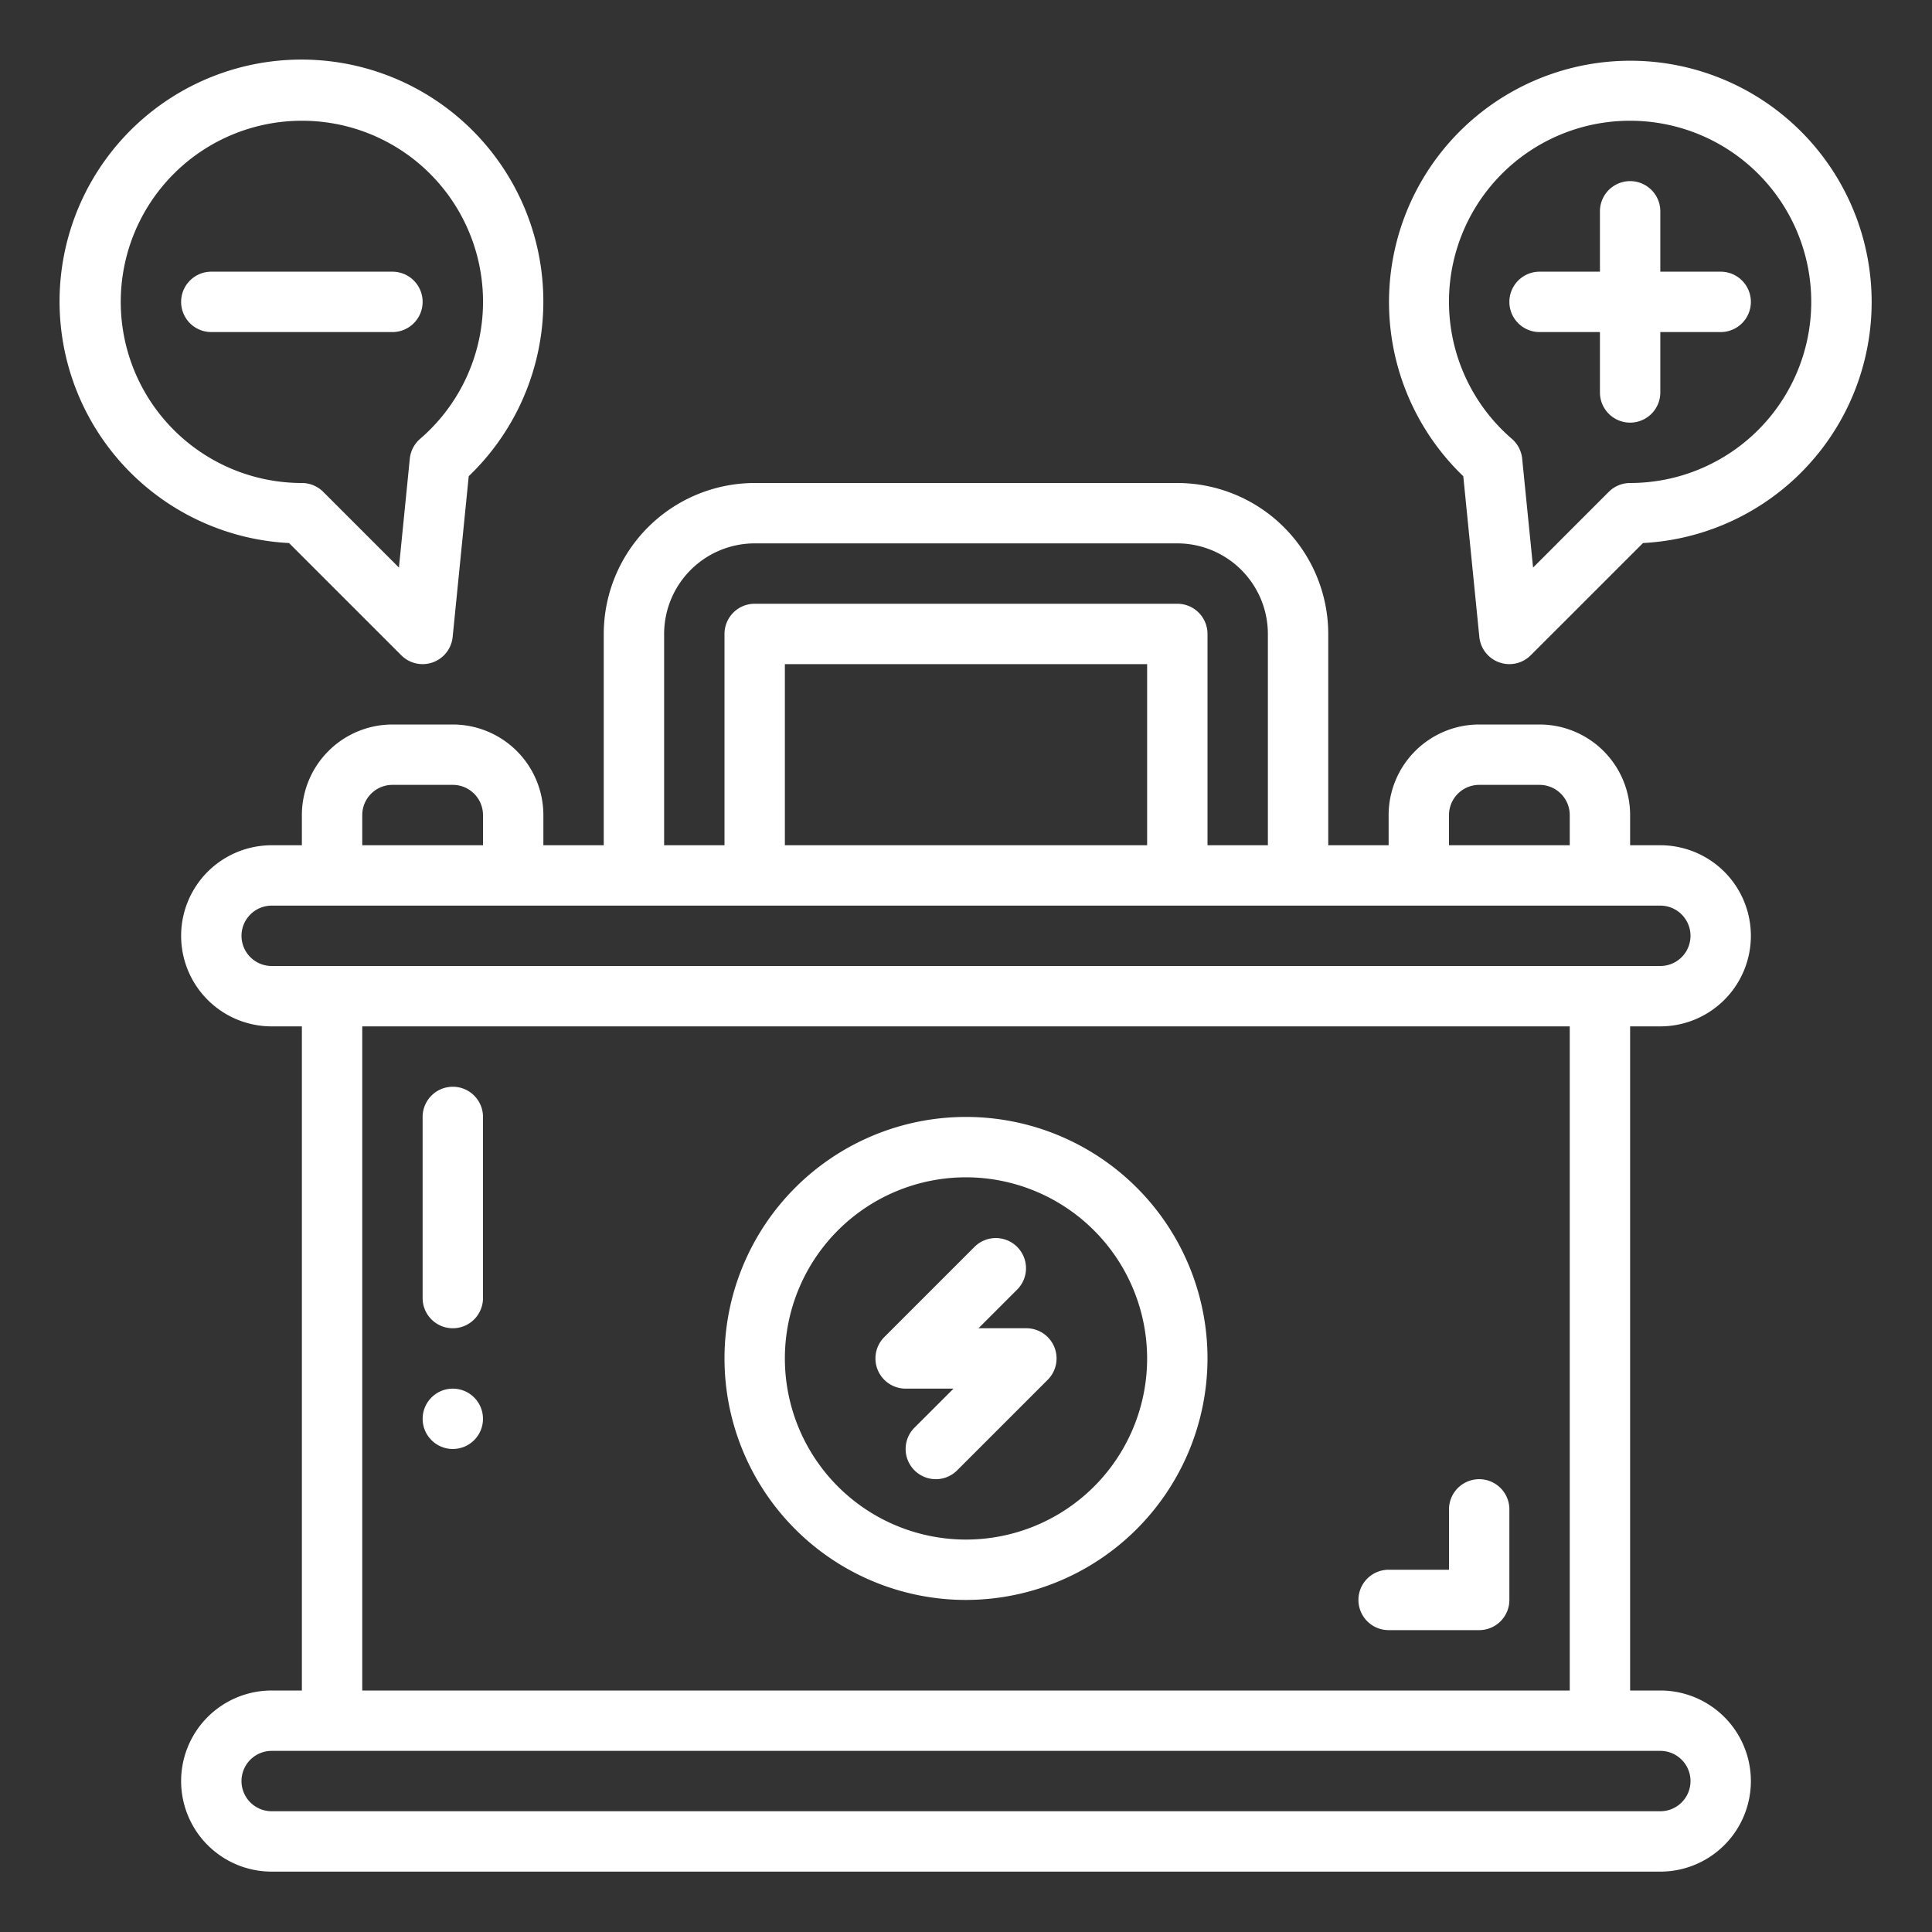
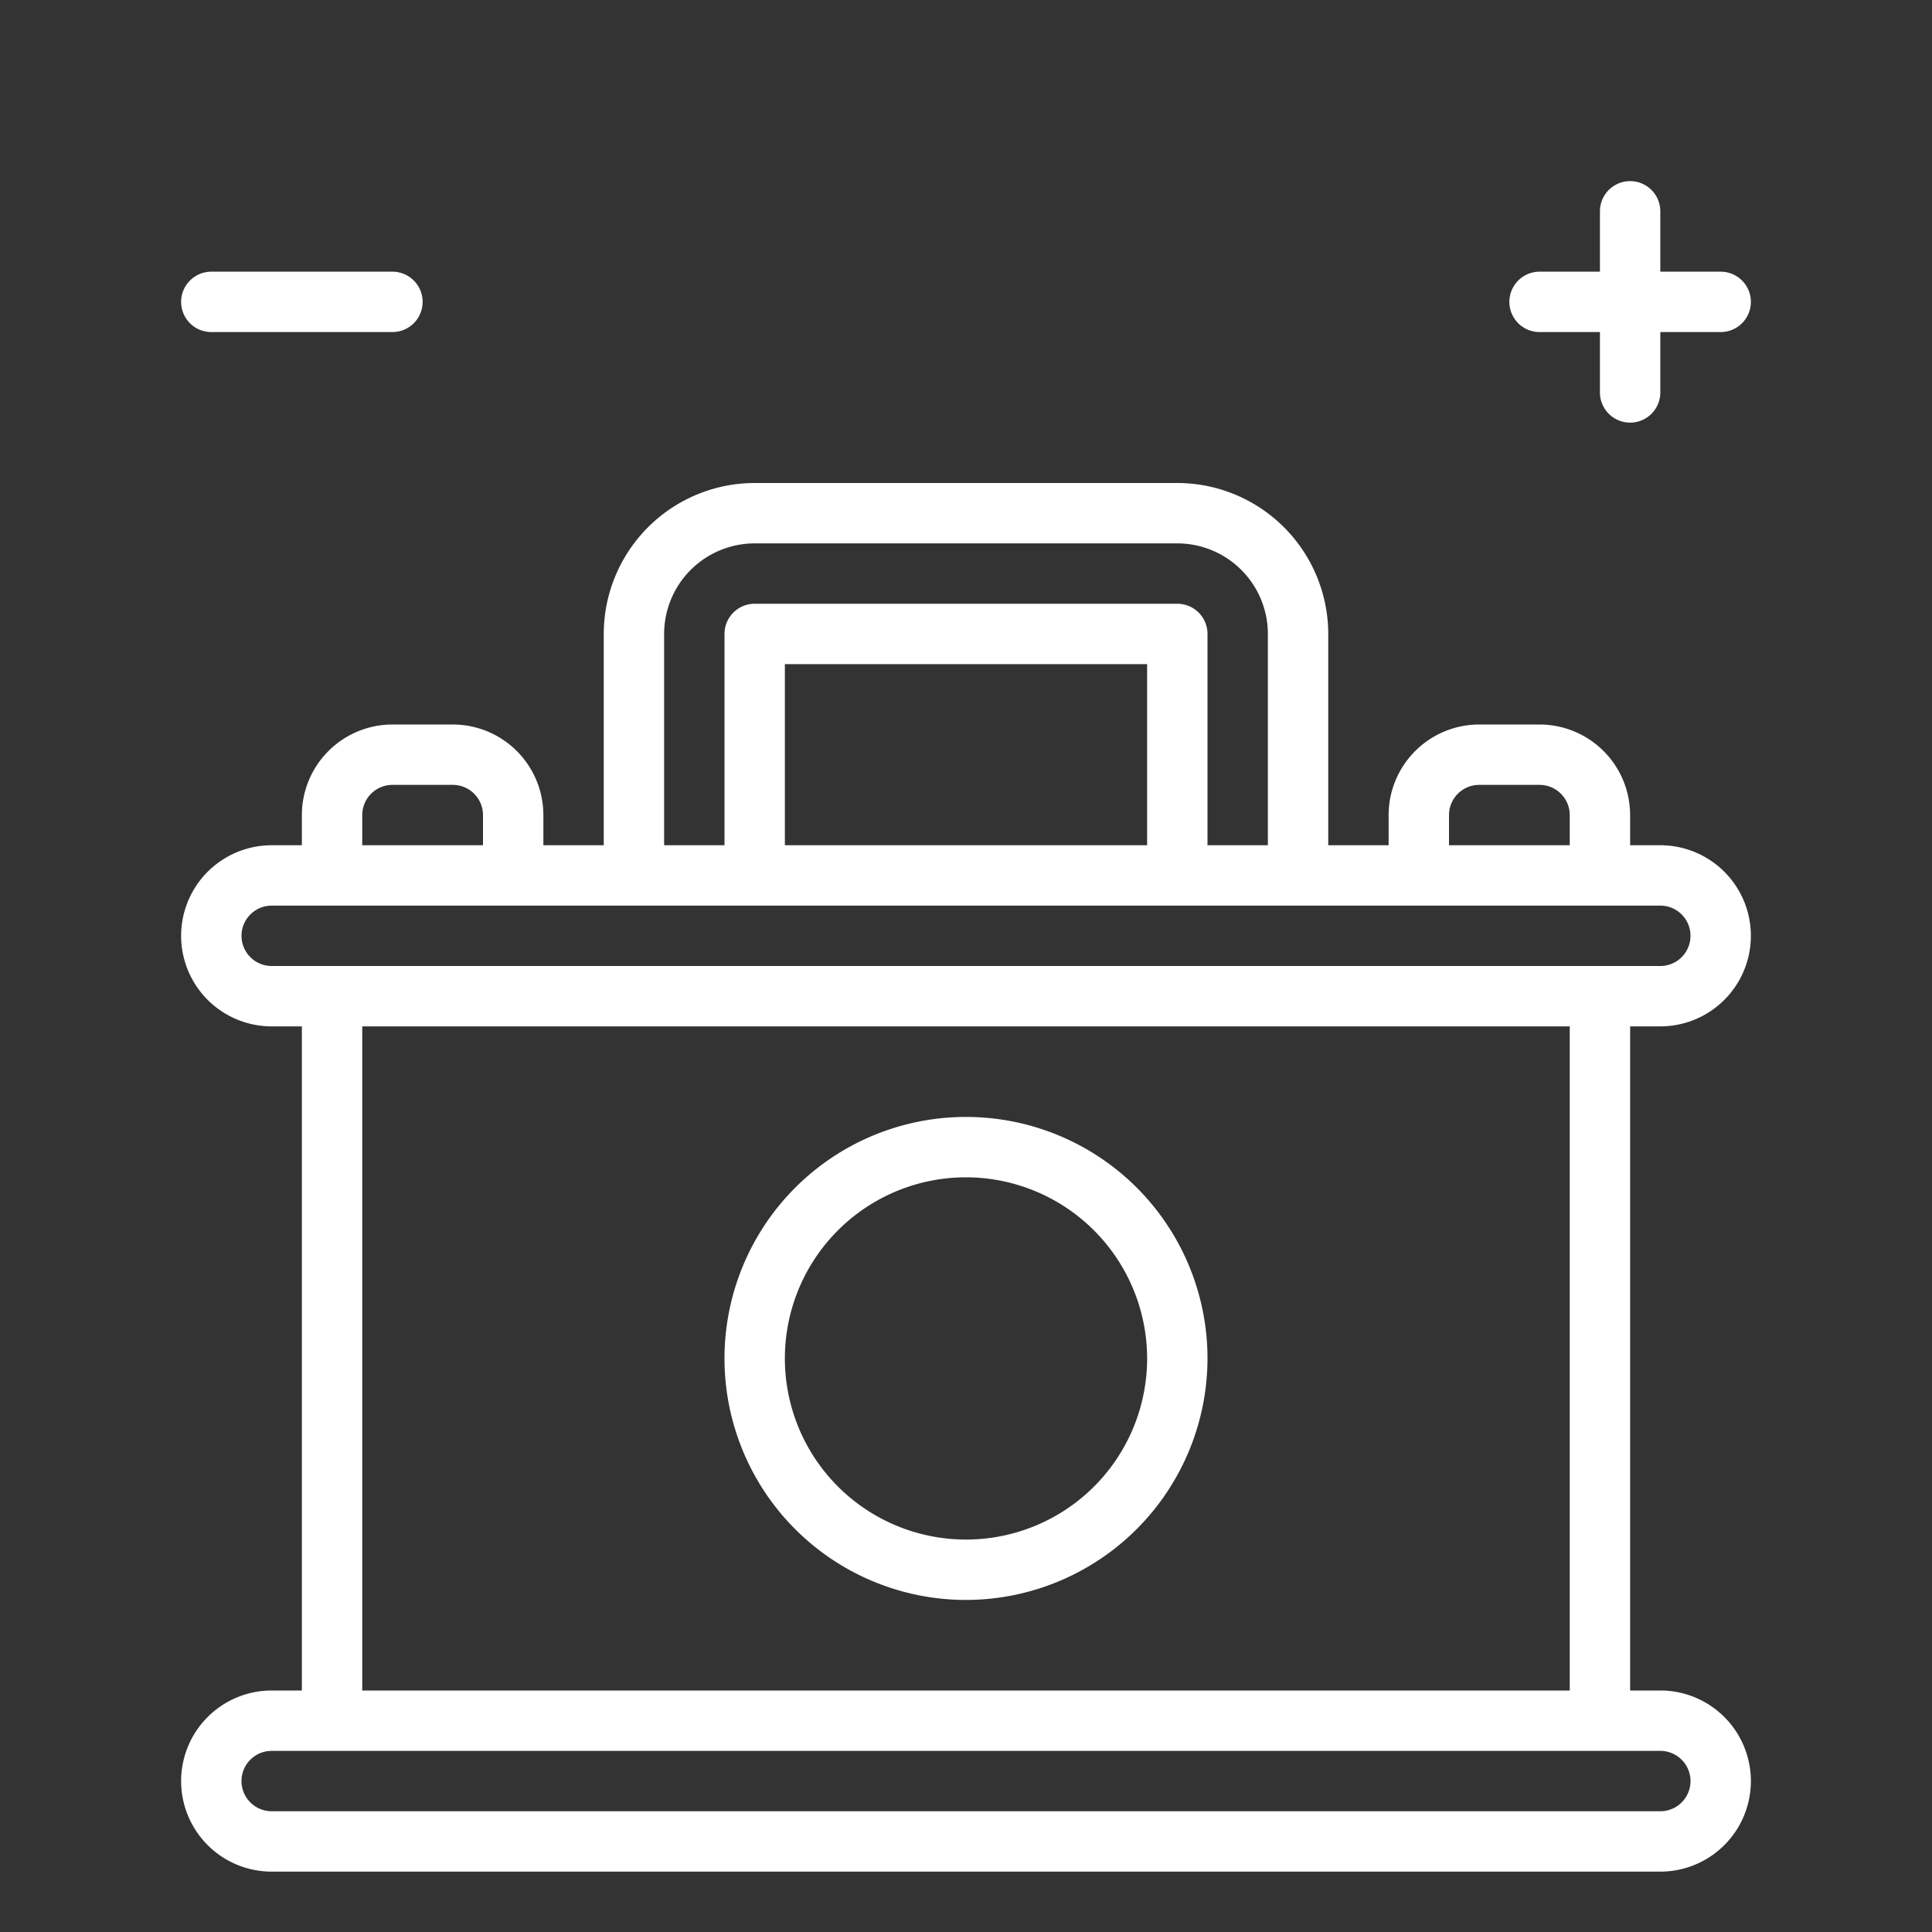
<svg xmlns="http://www.w3.org/2000/svg" version="1.1" width="512" height="512" x="0" y="0" viewBox="0 0 64 64" style="enable-background:new 0 0 512 512" xml:space="preserve" class="">
  <rect x="0" y="0" width="64" height="64" fill="#333333" stroke="none" />
  <g>
    <path d="M32 53a8 8 0 1 1 8-8 8.01 8.01 0 0 1-8 8Zm0-14a6 6 0 1 0 6 6 6.007 6.007 0 0 0-6-6Z" fill="#ffffff" opacity="1" data-original="#000000" />
-     <path d="M31 49a1 1 0 0 1-.707-1.707L31.586 46H30a1 1 0 0 1-.707-1.707l3-3a1 1 0 0 1 1.414 1.414L32.414 44H34a1 1 0 0 1 .707 1.707l-3 3A.997.997 0 0 1 31 49Z" fill="#ffffff" opacity="1" data-original="#000000" />
    <path d="M55 56h-1V34h1a3 3 0 0 0 0-6h-1v-1a3.003 3.003 0 0 0-3-3h-2a3.003 3.003 0 0 0-3 3v1h-2v-7a5.006 5.006 0 0 0-5-5H25a5.006 5.006 0 0 0-5 5v7h-2v-1a3.003 3.003 0 0 0-3-3h-2a3.003 3.003 0 0 0-3 3v1H9a3 3 0 0 0 0 6h1v22H9a3 3 0 0 0 0 6h46a3 3 0 0 0 0-6Zm-7-29a1.001 1.001 0 0 1 1-1h2a1.001 1.001 0 0 1 1 1v1h-4Zm-26-6a3.003 3.003 0 0 1 3-3h14a3.003 3.003 0 0 1 3 3v7h-2v-7a1 1 0 0 0-1-1H25a1 1 0 0 0-1 1v7h-2Zm16 1v6H26v-6Zm-26 5a1.001 1.001 0 0 1 1-1h2a1.001 1.001 0 0 1 1 1v1h-4Zm-4 4a1.001 1.001 0 0 1 1-1h46a1 1 0 0 1 0 2H9a1.001 1.001 0 0 1-1-1Zm44 3v22H12V34Zm3 26H9a1 1 0 0 1 0-2h46a1 1 0 0 1 0 2ZM57 9h-2V7a1 1 0 0 0-2 0v2h-2a1 1 0 0 0 0 2h2v2a1 1 0 0 0 2 0v-2h2a1 1 0 0 0 0-2ZM13 11H7a1 1 0 0 1 0-2h6a1 1 0 0 1 0 2Z" fill="#ffffff" opacity="1" data-original="#000000" />
-     <path d="M14 22a.998.998 0 0 1-.707-.293l-3.719-3.718a8.013 8.013 0 1 1 5.953-2.214l-.532 5.325A1 1 0 0 1 14 22ZM10 4a6 6 0 0 0 0 12 1 1 0 0 1 .707.293l2.508 2.508.36-3.606a1.002 1.002 0 0 1 .341-.657A5.994 5.994 0 0 0 10 4ZM50 22a1 1 0 0 1-.995-.9l-.532-5.325a7.994 7.994 0 1 1 5.953 2.214l-3.719 3.718A.998.998 0 0 1 50 22Zm4-18a5.994 5.994 0 0 0-3.916 10.538 1.002 1.002 0 0 1 .34.657l.361 3.606 2.508-2.508A1 1 0 0 1 54 16a6 6 0 0 0 0-12ZM15 44a1 1 0 0 1-1-1v-6a1 1 0 0 1 2 0v6a1 1 0 0 1-1 1ZM49 54h-3a1 1 0 0 1 0-2h2v-2a1 1 0 0 1 2 0v3a1 1 0 0 1-1 1Z" fill="#ffffff" opacity="1" data-original="#000000" />
-     <circle cx="15" cy="47" r="1" fill="#ffffff" opacity="1" data-original="#000000" />
  </g>
</svg>